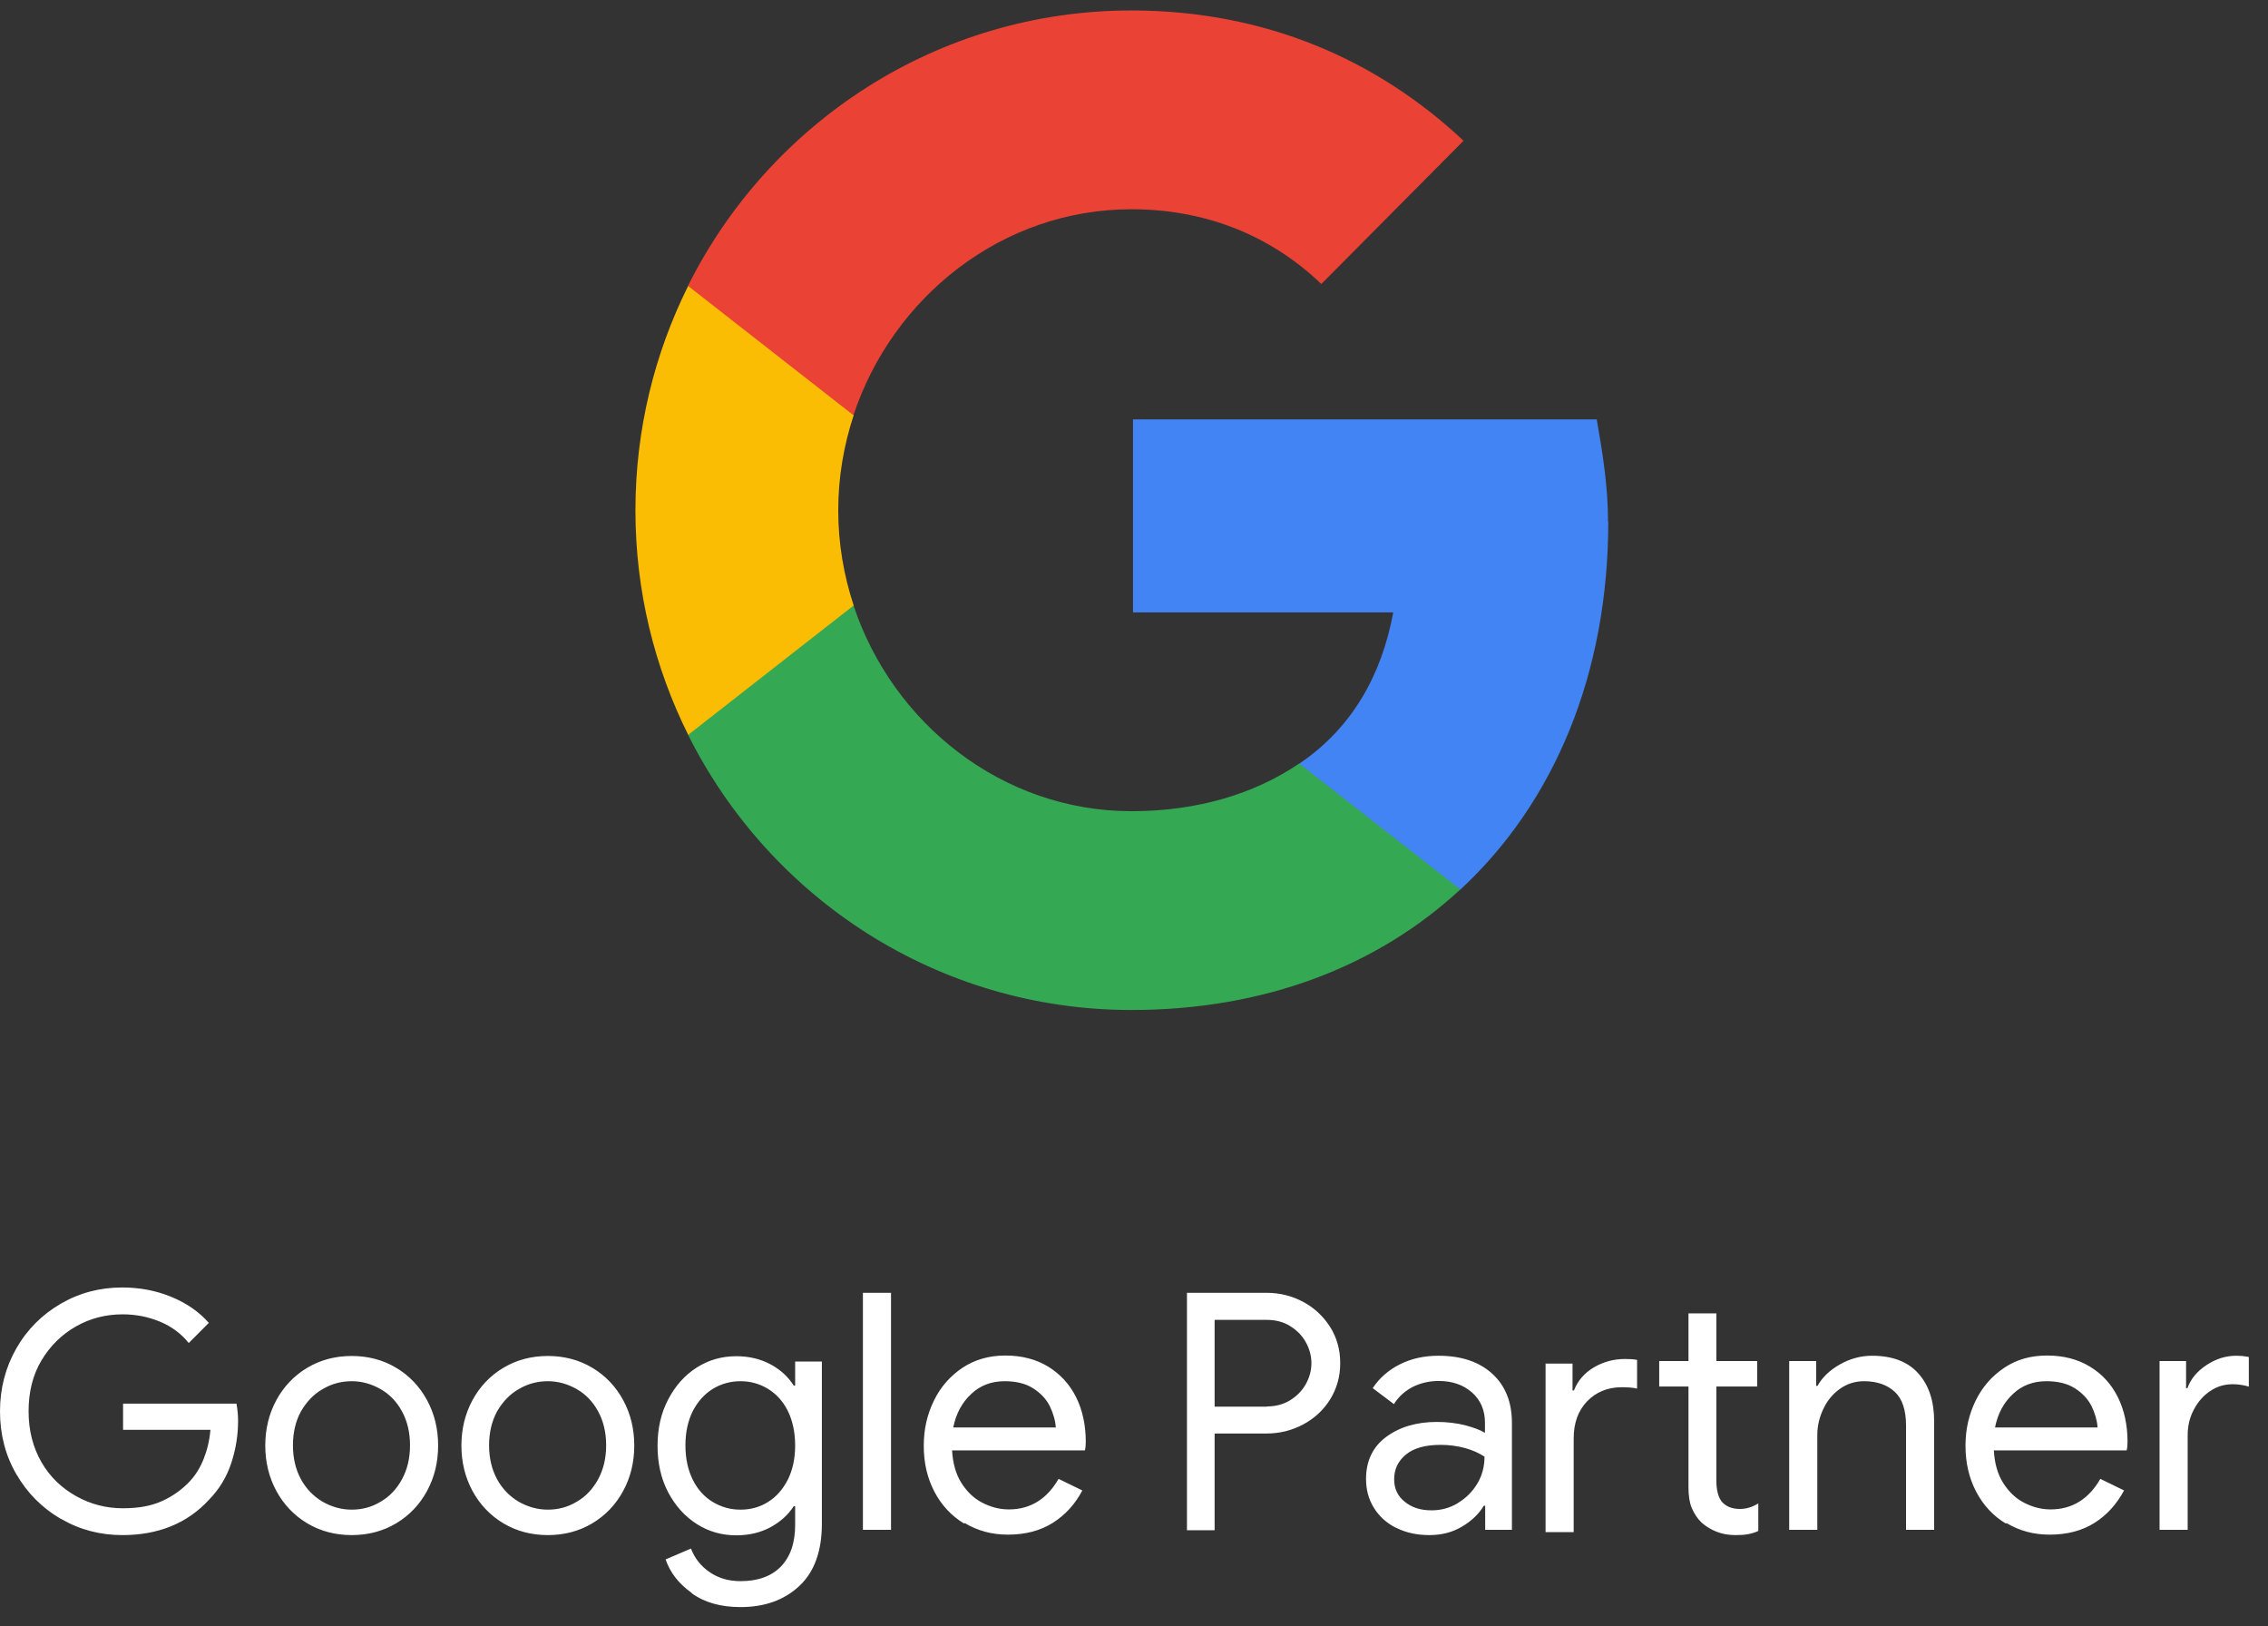
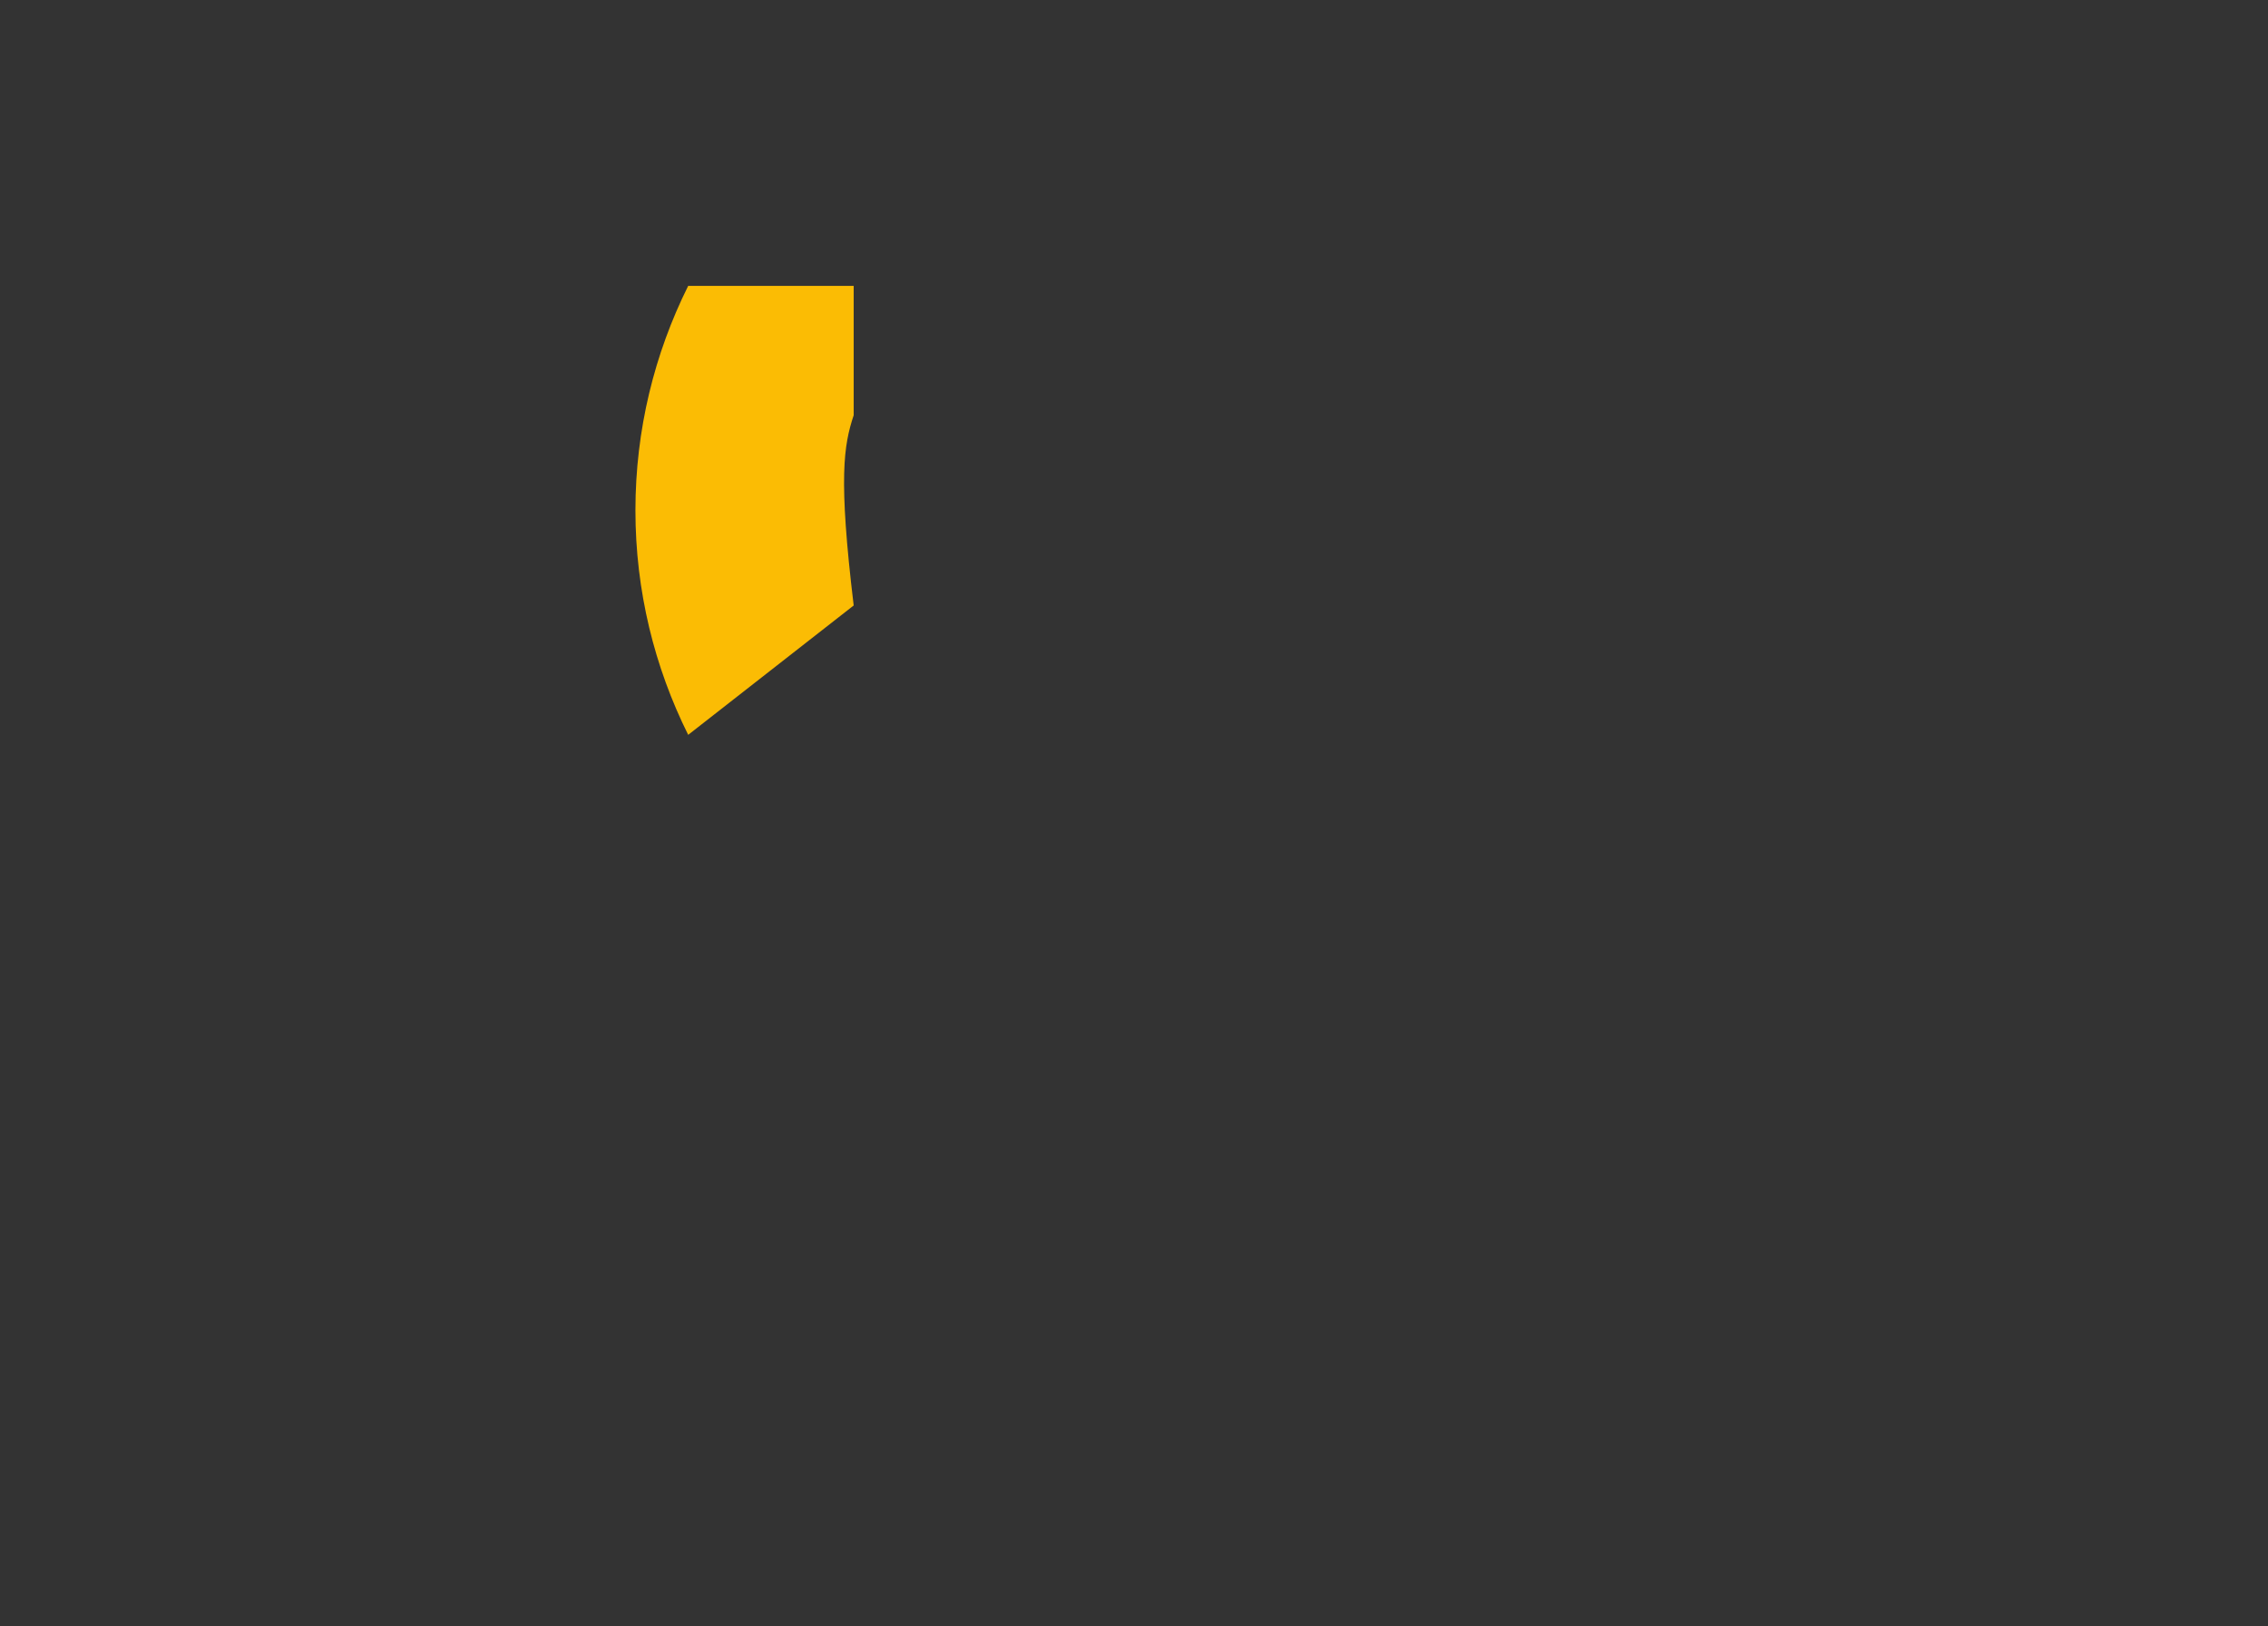
<svg xmlns="http://www.w3.org/2000/svg" width="106" height="76" viewBox="0 0 106 76" fill="none">
  <rect x="0" y="0" width="106" height="76" fill="#333333" stroke="none" />
  <g clip-path="url(#clip0_817_1423)">
-     <path d="M2.844 70.976C1.971 70.468 1.282 69.776 0.765 68.889C0.248 68.002 0 67.018 0 65.948C0 64.877 0.259 63.893 0.765 63.006C1.271 62.12 1.971 61.427 2.844 60.919C3.716 60.411 4.675 60.162 5.709 60.162C6.517 60.162 7.282 60.303 7.993 60.595C8.704 60.887 9.296 61.287 9.759 61.817L8.822 62.758C8.477 62.325 8.025 61.99 7.486 61.763C6.937 61.535 6.355 61.417 5.731 61.417C4.955 61.417 4.223 61.6 3.555 61.979C2.887 62.357 2.348 62.887 1.939 63.569C1.53 64.25 1.336 65.05 1.336 65.948C1.336 66.845 1.54 67.635 1.939 68.327C2.337 69.019 2.887 69.538 3.565 69.917C4.244 70.295 4.966 70.479 5.741 70.479C6.517 70.479 7.099 70.36 7.594 70.133C8.09 69.906 8.521 69.592 8.876 69.214C9.145 68.922 9.361 68.576 9.522 68.165C9.684 67.754 9.792 67.31 9.835 66.813H5.752V65.591H11.052C11.106 65.883 11.127 66.142 11.127 66.391C11.127 67.073 11.02 67.732 10.804 68.381C10.589 69.03 10.244 69.592 9.77 70.079C8.758 71.182 7.4 71.733 5.72 71.733C4.686 71.733 3.727 71.485 2.855 70.976H2.844ZM14.359 71.182C13.745 70.814 13.26 70.306 12.915 69.668C12.571 69.03 12.398 68.327 12.398 67.548C12.398 66.77 12.571 66.067 12.915 65.429C13.26 64.791 13.745 64.282 14.359 63.915C14.973 63.547 15.673 63.363 16.438 63.363C17.203 63.363 17.903 63.547 18.517 63.915C19.131 64.282 19.616 64.791 19.96 65.429C20.305 66.067 20.477 66.77 20.477 67.548C20.477 68.327 20.305 69.03 19.96 69.668C19.616 70.306 19.131 70.814 18.517 71.182C17.903 71.55 17.203 71.733 16.438 71.733C15.673 71.733 14.973 71.55 14.359 71.182ZM17.784 70.176C18.204 69.938 18.538 69.581 18.786 69.127C19.034 68.673 19.163 68.143 19.163 67.537C19.163 66.932 19.034 66.402 18.786 65.948C18.538 65.494 18.204 65.147 17.784 64.91C17.364 64.672 16.923 64.542 16.438 64.542C15.953 64.542 15.501 64.661 15.081 64.91C14.661 65.147 14.327 65.504 14.068 65.948C13.82 66.402 13.691 66.932 13.691 67.537C13.691 68.143 13.82 68.673 14.068 69.127C14.316 69.581 14.661 69.927 15.081 70.176C15.501 70.414 15.953 70.544 16.438 70.544C16.923 70.544 17.375 70.425 17.784 70.176ZM23.526 71.182C22.912 70.814 22.427 70.306 22.082 69.668C21.738 69.03 21.565 68.327 21.565 67.548C21.565 66.77 21.738 66.067 22.082 65.429C22.427 64.791 22.912 64.282 23.526 63.915C24.14 63.547 24.84 63.363 25.605 63.363C26.369 63.363 27.07 63.547 27.684 63.915C28.298 64.282 28.782 64.791 29.127 65.429C29.472 66.067 29.644 66.77 29.644 67.548C29.644 68.327 29.472 69.03 29.127 69.668C28.782 70.306 28.298 70.814 27.684 71.182C27.07 71.55 26.369 71.733 25.605 71.733C24.84 71.733 24.14 71.55 23.526 71.182ZM26.951 70.176C27.371 69.938 27.705 69.581 27.953 69.127C28.201 68.673 28.33 68.143 28.33 67.537C28.33 66.932 28.201 66.402 27.953 65.948C27.705 65.494 27.371 65.147 26.951 64.91C26.531 64.672 26.089 64.542 25.605 64.542C25.12 64.542 24.668 64.661 24.247 64.91C23.827 65.147 23.493 65.504 23.235 65.948C22.987 66.402 22.858 66.932 22.858 67.537C22.858 68.143 22.987 68.673 23.235 69.127C23.483 69.581 23.827 69.927 24.247 70.176C24.668 70.414 25.12 70.544 25.605 70.544C26.089 70.544 26.542 70.425 26.951 70.176ZM32.316 74.426C31.712 73.994 31.314 73.475 31.109 72.869L32.294 72.361C32.466 72.815 32.757 73.183 33.166 73.464C33.576 73.745 34.05 73.885 34.61 73.885C35.418 73.885 36.053 73.658 36.495 73.204C36.937 72.75 37.163 72.101 37.163 71.258V70.382H37.098C36.84 70.782 36.484 71.106 36.01 71.366C35.547 71.615 35.008 71.744 34.416 71.744C33.737 71.744 33.123 71.571 32.563 71.214C32.003 70.858 31.561 70.36 31.228 69.733C30.894 69.095 30.732 68.37 30.732 67.559C30.732 66.748 30.894 66.034 31.228 65.396C31.561 64.758 32.003 64.261 32.563 63.904C33.123 63.547 33.737 63.374 34.416 63.374C35.008 63.374 35.547 63.504 36.01 63.752C36.474 64.001 36.84 64.336 37.098 64.747H37.163V63.623H38.412V71.204C38.412 72.469 38.068 73.442 37.368 74.102C36.667 74.761 35.752 75.097 34.61 75.097C33.684 75.097 32.919 74.88 32.326 74.448L32.316 74.426ZM35.892 70.187C36.28 69.949 36.581 69.603 36.818 69.149C37.044 68.695 37.163 68.165 37.163 67.548C37.163 66.932 37.044 66.38 36.818 65.926C36.592 65.472 36.28 65.137 35.892 64.899C35.504 64.661 35.073 64.542 34.61 64.542C34.147 64.542 33.705 64.661 33.317 64.899C32.93 65.137 32.617 65.483 32.38 65.937C32.154 66.391 32.035 66.921 32.035 67.537C32.035 68.154 32.154 68.695 32.38 69.149C32.606 69.603 32.919 69.949 33.317 70.187C33.716 70.425 34.136 70.544 34.61 70.544C35.084 70.544 35.515 70.425 35.892 70.187ZM40.33 60.411H41.644V71.485H40.33V60.411ZM45.059 71.193C44.466 70.836 44.003 70.338 43.669 69.7C43.335 69.062 43.174 68.349 43.174 67.559C43.174 66.77 43.335 66.099 43.648 65.45C43.96 64.812 44.402 64.304 44.983 63.915C45.554 63.536 46.222 63.342 46.987 63.342C47.752 63.342 48.419 63.514 48.99 63.861C49.55 64.207 49.992 64.683 50.294 65.288C50.595 65.894 50.746 66.597 50.746 67.375C50.746 67.527 50.735 67.667 50.703 67.775H44.498C44.531 68.37 44.671 68.879 44.929 69.289C45.188 69.7 45.511 70.014 45.91 70.219C46.308 70.425 46.718 70.533 47.148 70.533C48.15 70.533 48.926 70.057 49.475 69.106L50.585 69.646C50.251 70.284 49.788 70.793 49.206 71.16C48.624 71.528 47.924 71.712 47.105 71.712C46.351 71.712 45.683 71.528 45.091 71.171L45.059 71.193ZM49.346 66.705C49.324 66.38 49.227 66.045 49.066 65.71C48.904 65.385 48.646 65.104 48.29 64.877C47.935 64.65 47.493 64.542 46.955 64.542C46.34 64.542 45.813 64.737 45.393 65.137C44.962 65.537 44.682 66.056 44.552 66.705H49.346ZM55.475 60.411H59.191C59.805 60.411 60.376 60.551 60.904 60.833C61.432 61.114 61.841 61.503 62.164 62.001C62.477 62.498 62.638 63.06 62.638 63.698C62.638 64.336 62.477 64.888 62.164 65.396C61.852 65.894 61.432 66.283 60.904 66.564C60.376 66.845 59.805 66.986 59.191 66.986H56.768V71.506H55.475V60.432V60.411ZM59.213 65.721C59.622 65.721 59.989 65.623 60.301 65.429C60.613 65.234 60.861 64.985 61.033 64.672C61.206 64.358 61.292 64.034 61.292 63.698C61.292 63.363 61.206 63.039 61.033 62.725C60.861 62.411 60.613 62.163 60.301 61.968C59.989 61.773 59.622 61.676 59.213 61.676H56.768V65.731H59.213V65.721ZM65.256 71.398C64.803 71.171 64.459 70.858 64.211 70.457C63.963 70.057 63.845 69.614 63.845 69.106C63.845 68.273 64.157 67.613 64.782 67.148C65.407 66.683 66.204 66.445 67.152 66.445C67.626 66.445 68.067 66.499 68.466 66.597C68.875 66.705 69.188 66.824 69.403 66.954V66.478C69.403 65.894 69.198 65.418 68.789 65.061C68.38 64.704 67.863 64.531 67.238 64.531C66.796 64.531 66.387 64.628 66.021 64.812C65.654 65.007 65.364 65.266 65.148 65.612L64.157 64.866C64.47 64.391 64.89 64.023 65.428 63.752C65.967 63.482 66.57 63.352 67.227 63.352C68.294 63.352 69.134 63.633 69.748 64.196C70.362 64.758 70.663 65.526 70.663 66.489V71.485H69.414V70.36H69.349C69.123 70.739 68.789 71.063 68.337 71.333C67.884 71.604 67.378 71.733 66.807 71.733C66.236 71.733 65.719 71.625 65.267 71.398H65.256ZM68.143 70.23C68.52 70.003 68.821 69.7 69.048 69.322C69.274 68.943 69.382 68.522 69.382 68.067C69.134 67.905 68.832 67.765 68.477 67.667C68.121 67.57 67.733 67.516 67.335 67.516C66.613 67.516 66.075 67.667 65.708 67.97C65.342 68.273 65.159 68.651 65.159 69.127C65.159 69.56 65.32 69.906 65.654 70.176C65.988 70.447 66.398 70.576 66.904 70.576C67.346 70.576 67.755 70.468 68.132 70.241L68.143 70.23ZM72.247 63.72H73.496V64.975H73.561C73.744 64.51 74.056 64.153 74.498 63.893C74.94 63.633 75.424 63.504 75.942 63.504C76.168 63.504 76.362 63.514 76.513 63.547V64.888C76.34 64.845 76.103 64.823 75.802 64.823C75.134 64.823 74.595 65.05 74.175 65.483C73.755 65.926 73.55 66.499 73.55 67.213V71.593H72.236V63.709L72.247 63.72ZM80.218 71.571C79.949 71.463 79.722 71.323 79.529 71.15C79.324 70.955 79.173 70.717 79.065 70.457C78.958 70.198 78.915 69.873 78.915 69.495V64.791H77.547V63.601H78.915V61.373H80.218V63.601H82.125V64.791H80.218V69.181C80.218 69.625 80.304 69.949 80.466 70.165C80.66 70.392 80.94 70.511 81.317 70.511C81.618 70.511 81.898 70.425 82.178 70.252V71.539C82.028 71.615 81.866 71.658 81.704 71.69C81.543 71.723 81.338 71.733 81.101 71.733C80.778 71.733 80.487 71.679 80.218 71.571ZM83.633 63.601H84.882V64.758H84.947C85.162 64.369 85.507 64.034 85.981 63.763C86.455 63.493 86.961 63.352 87.489 63.352C88.437 63.352 89.159 63.623 89.654 64.174C90.15 64.726 90.397 65.472 90.397 66.424V71.485H89.083V66.629C89.083 65.894 88.911 65.364 88.555 65.039C88.211 64.715 87.726 64.542 87.123 64.542C86.703 64.542 86.326 64.661 85.992 64.899C85.658 65.137 85.399 65.45 85.216 65.84C85.033 66.229 84.936 66.629 84.936 67.051V71.485H83.622V63.601H83.633ZM93.748 71.193C93.155 70.836 92.692 70.338 92.358 69.7C92.024 69.062 91.862 68.349 91.862 67.559C91.862 66.77 92.024 66.099 92.336 65.45C92.649 64.812 93.09 64.304 93.672 63.915C94.254 63.525 94.911 63.342 95.676 63.342C96.44 63.342 97.108 63.514 97.679 63.861C98.25 64.207 98.681 64.683 98.983 65.288C99.284 65.894 99.435 66.597 99.435 67.375C99.435 67.527 99.424 67.667 99.392 67.775H93.187C93.22 68.37 93.36 68.879 93.618 69.289C93.877 69.7 94.2 70.014 94.598 70.219C94.997 70.425 95.406 70.533 95.837 70.533C96.839 70.533 97.615 70.057 98.164 69.106L99.273 69.646C98.929 70.284 98.476 70.793 97.895 71.16C97.313 71.528 96.613 71.712 95.794 71.712C95.04 71.712 94.372 71.528 93.78 71.171L93.748 71.193ZM98.035 66.705C98.013 66.38 97.916 66.045 97.755 65.71C97.593 65.385 97.335 65.104 96.979 64.877C96.624 64.65 96.182 64.542 95.643 64.542C95.029 64.542 94.501 64.737 94.081 65.137C93.65 65.537 93.37 66.056 93.241 66.705H98.035ZM100.922 63.601H102.171V64.866H102.236C102.386 64.434 102.688 64.077 103.13 63.785C103.571 63.493 104.035 63.352 104.519 63.352C104.875 63.352 105.187 63.406 105.446 63.525V64.931C105.112 64.769 104.746 64.683 104.336 64.683C103.959 64.683 103.604 64.791 103.291 65.007C102.968 65.223 102.72 65.515 102.527 65.883C102.333 66.251 102.246 66.64 102.246 67.073V71.485H100.932V63.601H100.922Z" fill="white" />
-     <path d="M75.155 24.378C75.155 22.723 74.897 21.134 74.627 19.598H52.954V28.617H65.116C64.577 31.537 63.198 34.013 60.732 35.679V41.562H68.261C72.645 37.496 75.166 31.483 75.166 24.378H75.155Z" fill="#4284F4" />
-     <path d="M52.879 47.196C59.138 47.196 64.405 45.13 68.251 41.562L60.721 35.678C58.653 37.084 55.992 37.906 52.879 37.906C46.847 37.906 41.719 33.808 39.888 28.282H32.154V34.327C35.967 41.962 43.809 47.196 52.879 47.196Z" fill="#34A853" />
-     <path d="M39.899 28.293C39.435 26.887 39.177 25.394 39.177 23.848C39.177 22.301 39.435 20.809 39.899 19.403V13.358H32.164C30.592 16.516 29.698 20.074 29.698 23.848C29.698 27.622 30.592 31.18 32.164 34.338L39.899 28.293Z" fill="#FBBC04" />
-     <path d="M52.879 9.778C56.283 9.778 59.342 10.957 61.755 13.271L68.401 6.577C64.383 2.803 59.138 0.489 52.879 0.489C43.82 0.489 35.967 5.723 32.154 13.358L39.888 19.403C41.719 13.877 46.836 9.778 52.879 9.778Z" fill="#EA4335" />
+     <path d="M39.899 28.293C39.177 22.301 39.435 20.809 39.899 19.403V13.358H32.164C30.592 16.516 29.698 20.074 29.698 23.848C29.698 27.622 30.592 31.18 32.164 34.338L39.899 28.293Z" fill="#FBBC04" />
  </g>
  <defs>
    <clipPath id="clip0_817_1423">
      <rect width="105.104" height="75.511" fill="white" transform="translate(0 0.489)" />
    </clipPath>
  </defs>
</svg>